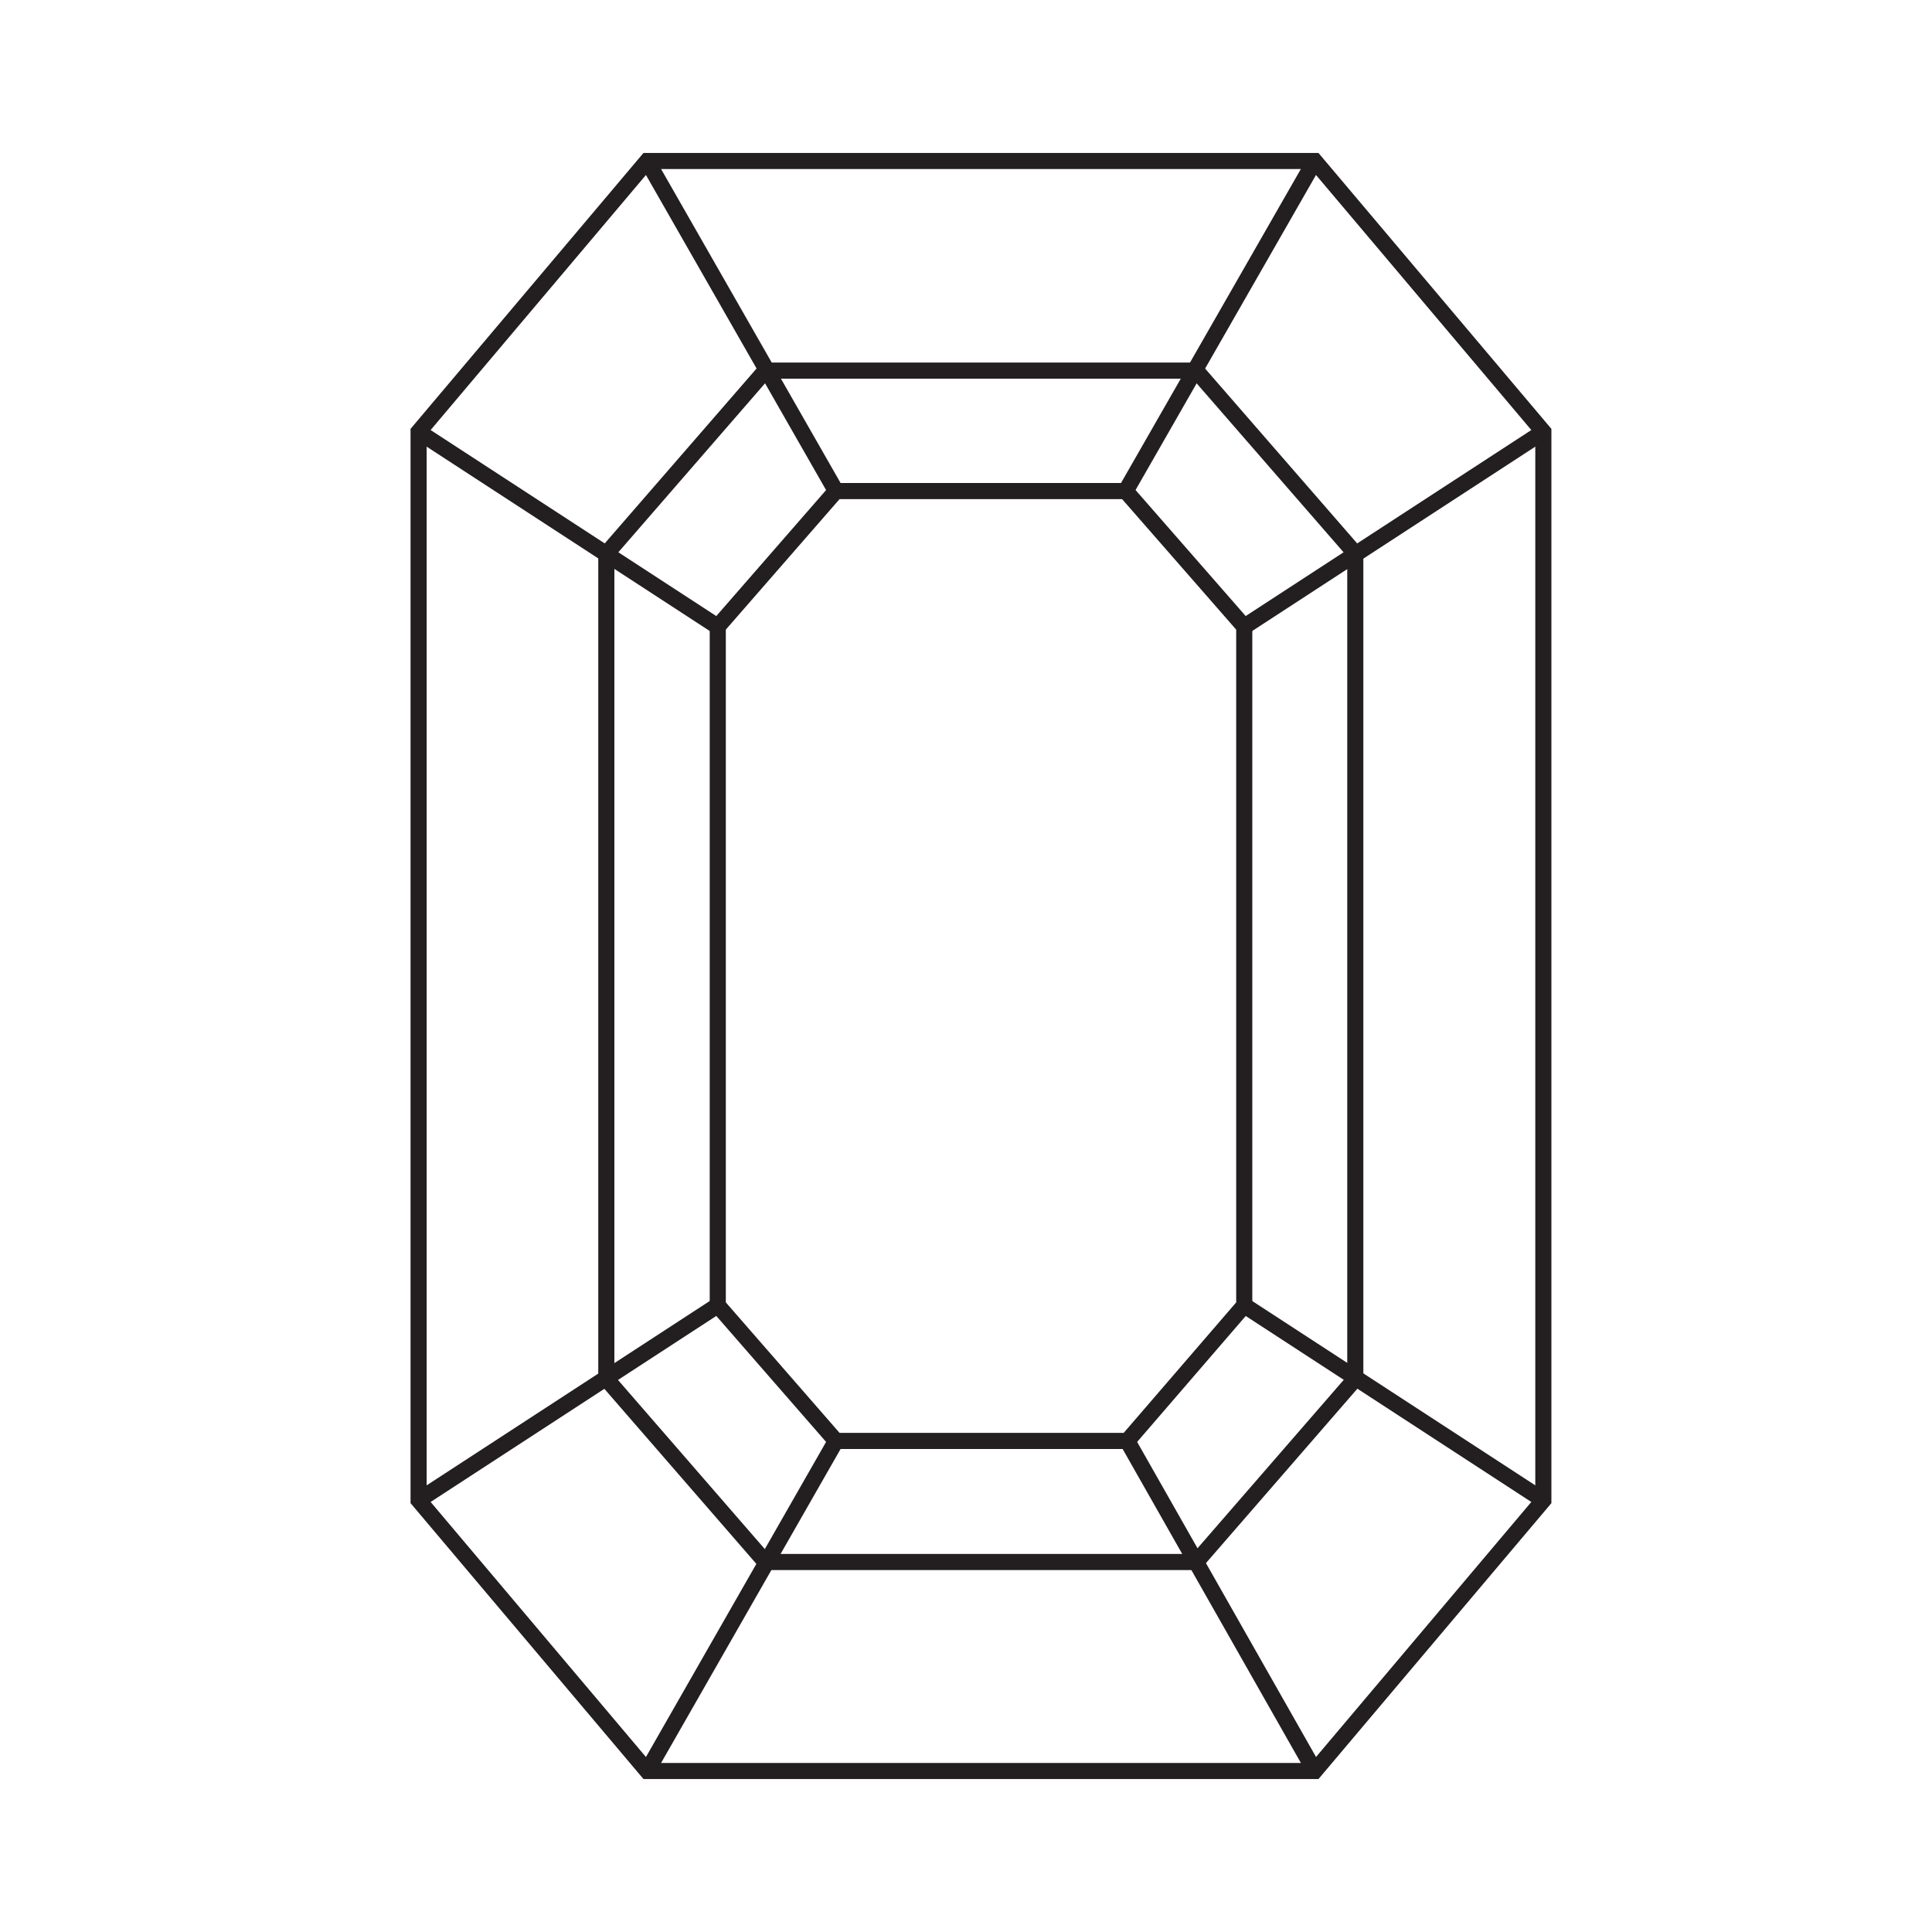
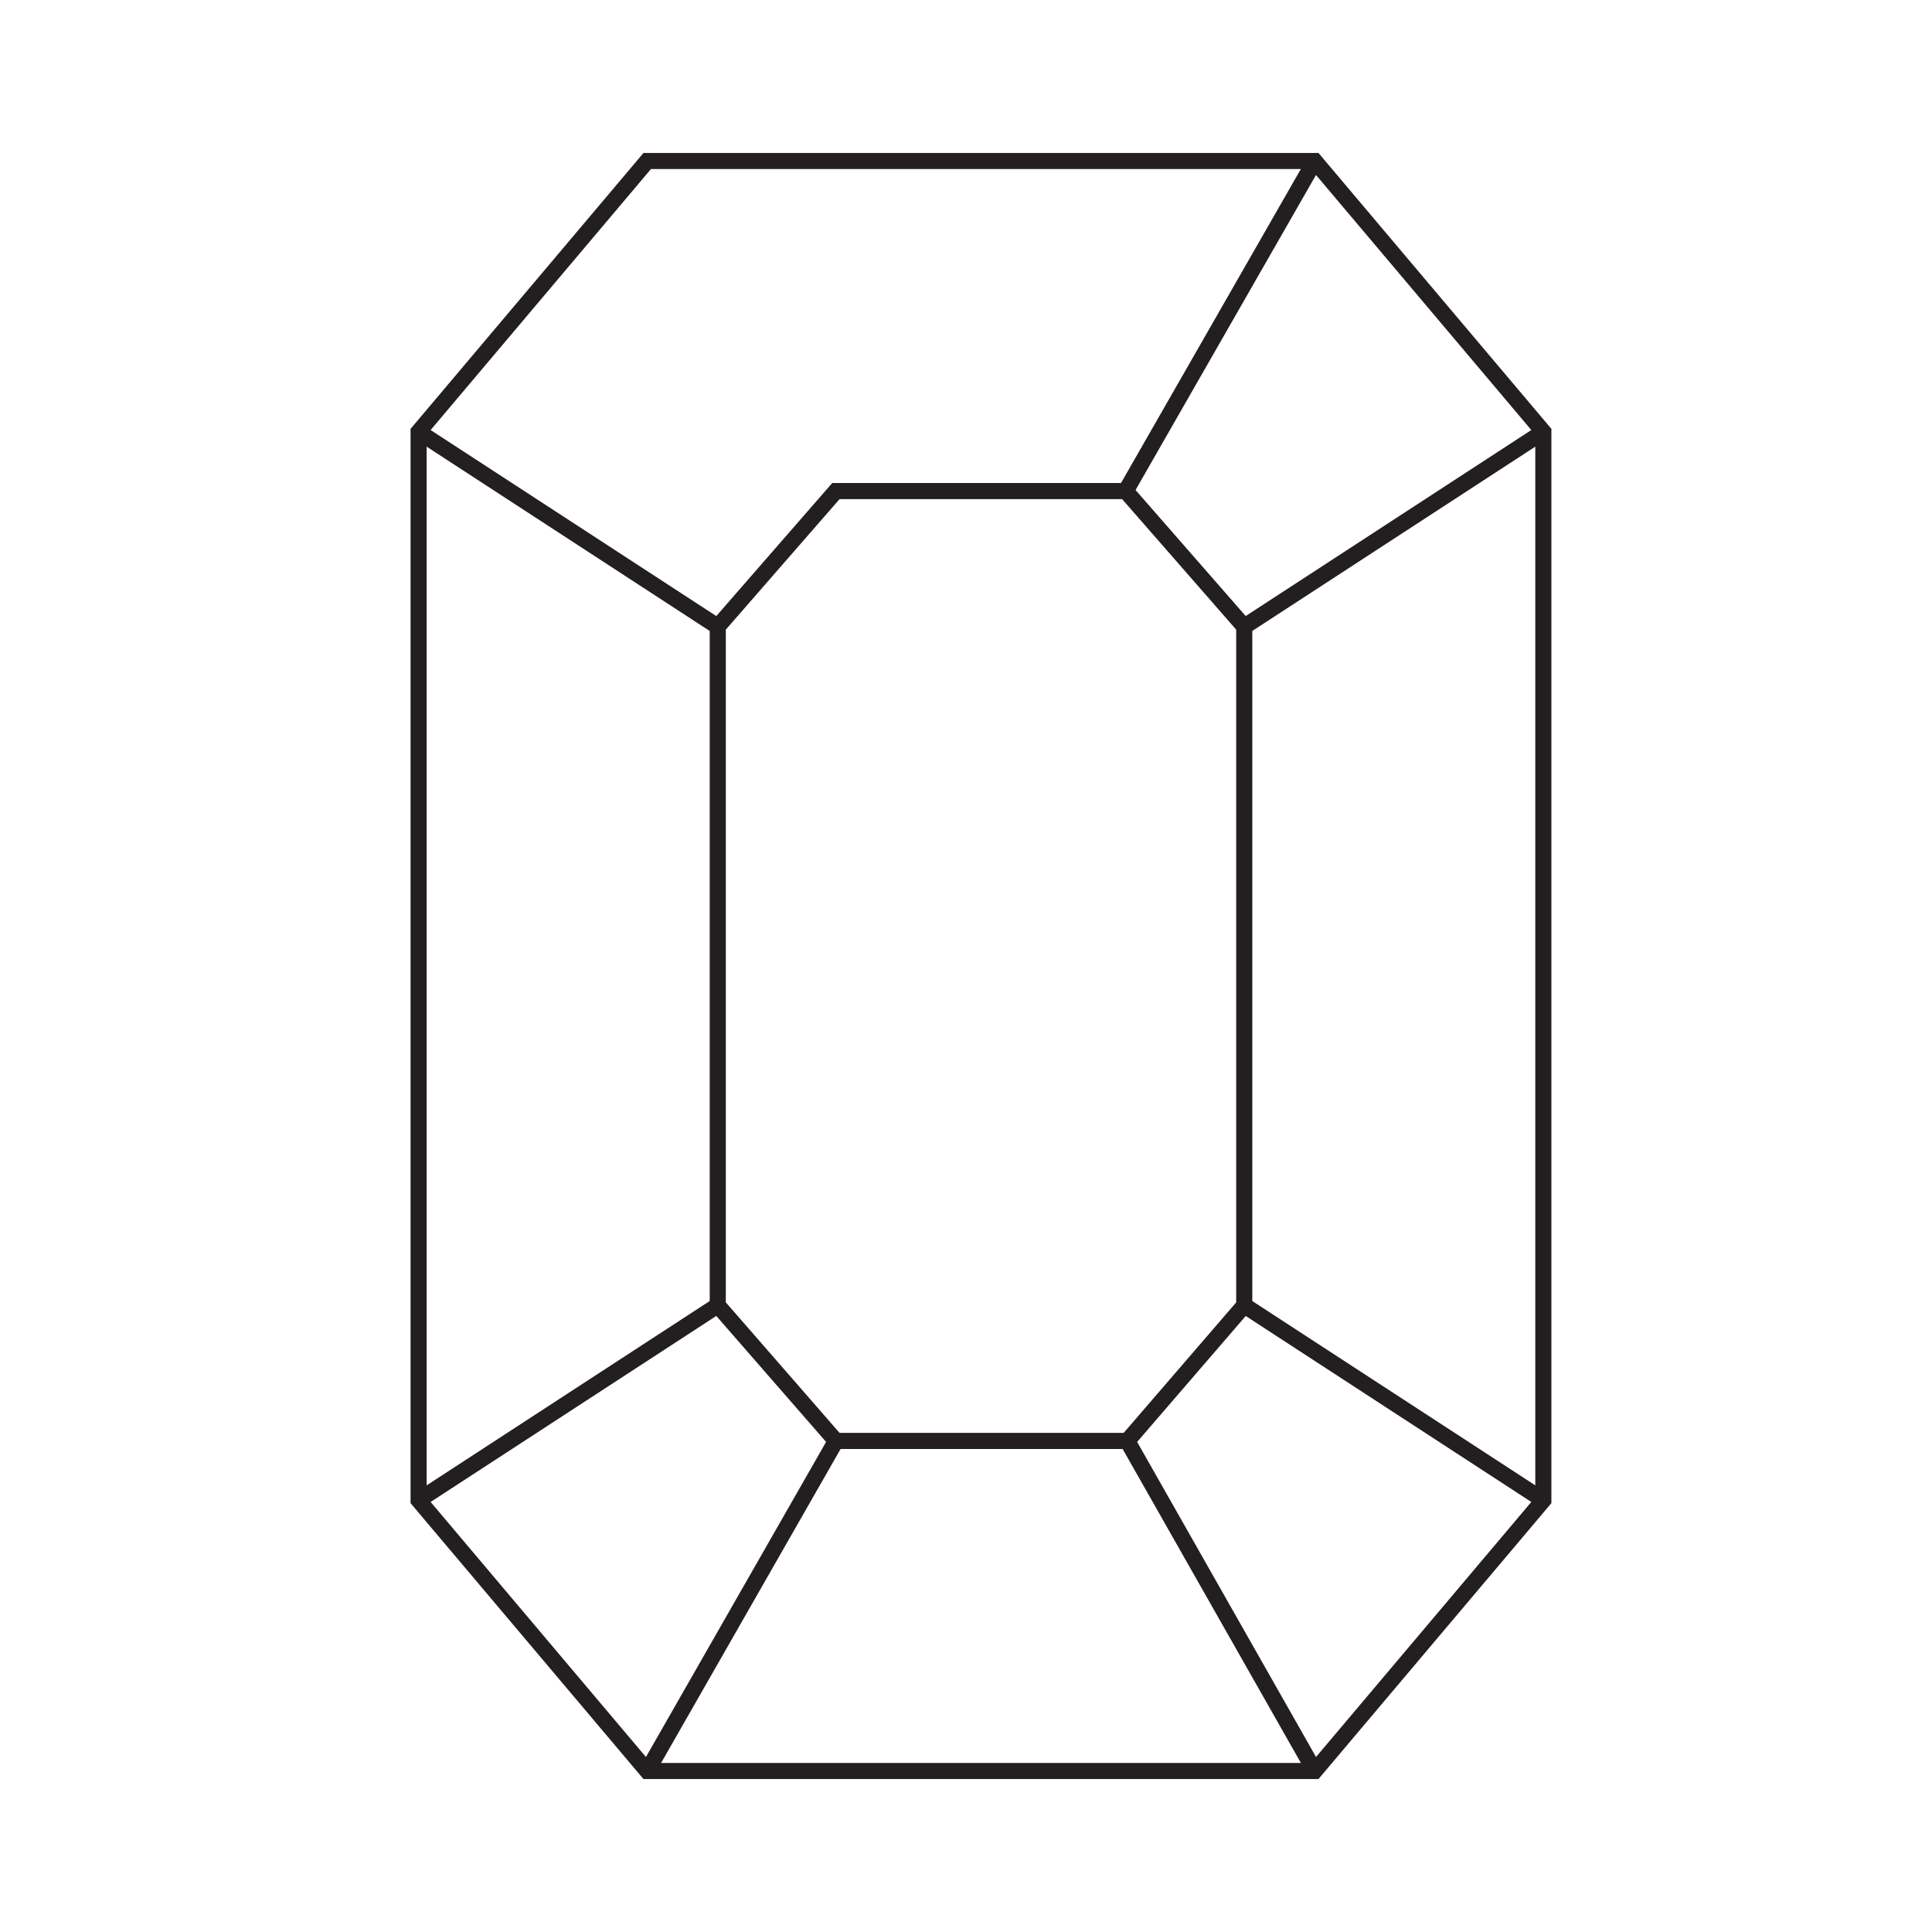
<svg xmlns="http://www.w3.org/2000/svg" width="60" height="60" viewBox="0 0 60 60" fill="none">
  <path d="M40.83 5H20.1L13 13.41V46.59L20.1 55H40.83L47.93 46.59V13.41L40.83 5Z" stroke="#231F20" stroke-width="0.5" stroke-miterlimit="2" />
-   <path d="M37.15 11.51H23.77L18.83 17.2V42.82L23.77 48.51H37.15L42.09 42.82V17.19L37.15 11.51Z" stroke="#231F20" stroke-width="0.5" stroke-miterlimit="2" />
  <path d="M34.961 15.25H25.96L22.291 19.46V40.54L25.96 44.75H35.011L38.641 40.54V19.46L34.961 15.25Z" stroke="#231F20" stroke-width="0.5" stroke-miterlimit="2" />
-   <path d="M20.1 5L25.96 15.25" stroke="#231F20" stroke-width="0.5" stroke-miterlimit="2" />
  <path d="M40.83 5L34.959 15.25" stroke="#231F20" stroke-width="0.5" stroke-miterlimit="2" />
  <path d="M13 13.41L22.29 19.46" stroke="#231F20" stroke-width="0.5" stroke-miterlimit="2" />
  <path d="M47.93 13.41L38.64 19.46" stroke="#231F20" stroke-width="0.5" stroke-miterlimit="2" />
  <path d="M47.93 46.59L38.64 40.54" stroke="#231F20" stroke-width="0.5" stroke-miterlimit="2" />
  <path d="M40.83 55L35.01 44.75" stroke="#231F20" stroke-width="0.5" stroke-miterlimit="2" />
  <path d="M20.1 55L25.96 44.75" stroke="#231F20" stroke-width="0.5" stroke-miterlimit="2" />
  <path d="M13 46.59L22.29 40.54" stroke="#231F20" stroke-width="0.5" stroke-miterlimit="2" />
</svg>